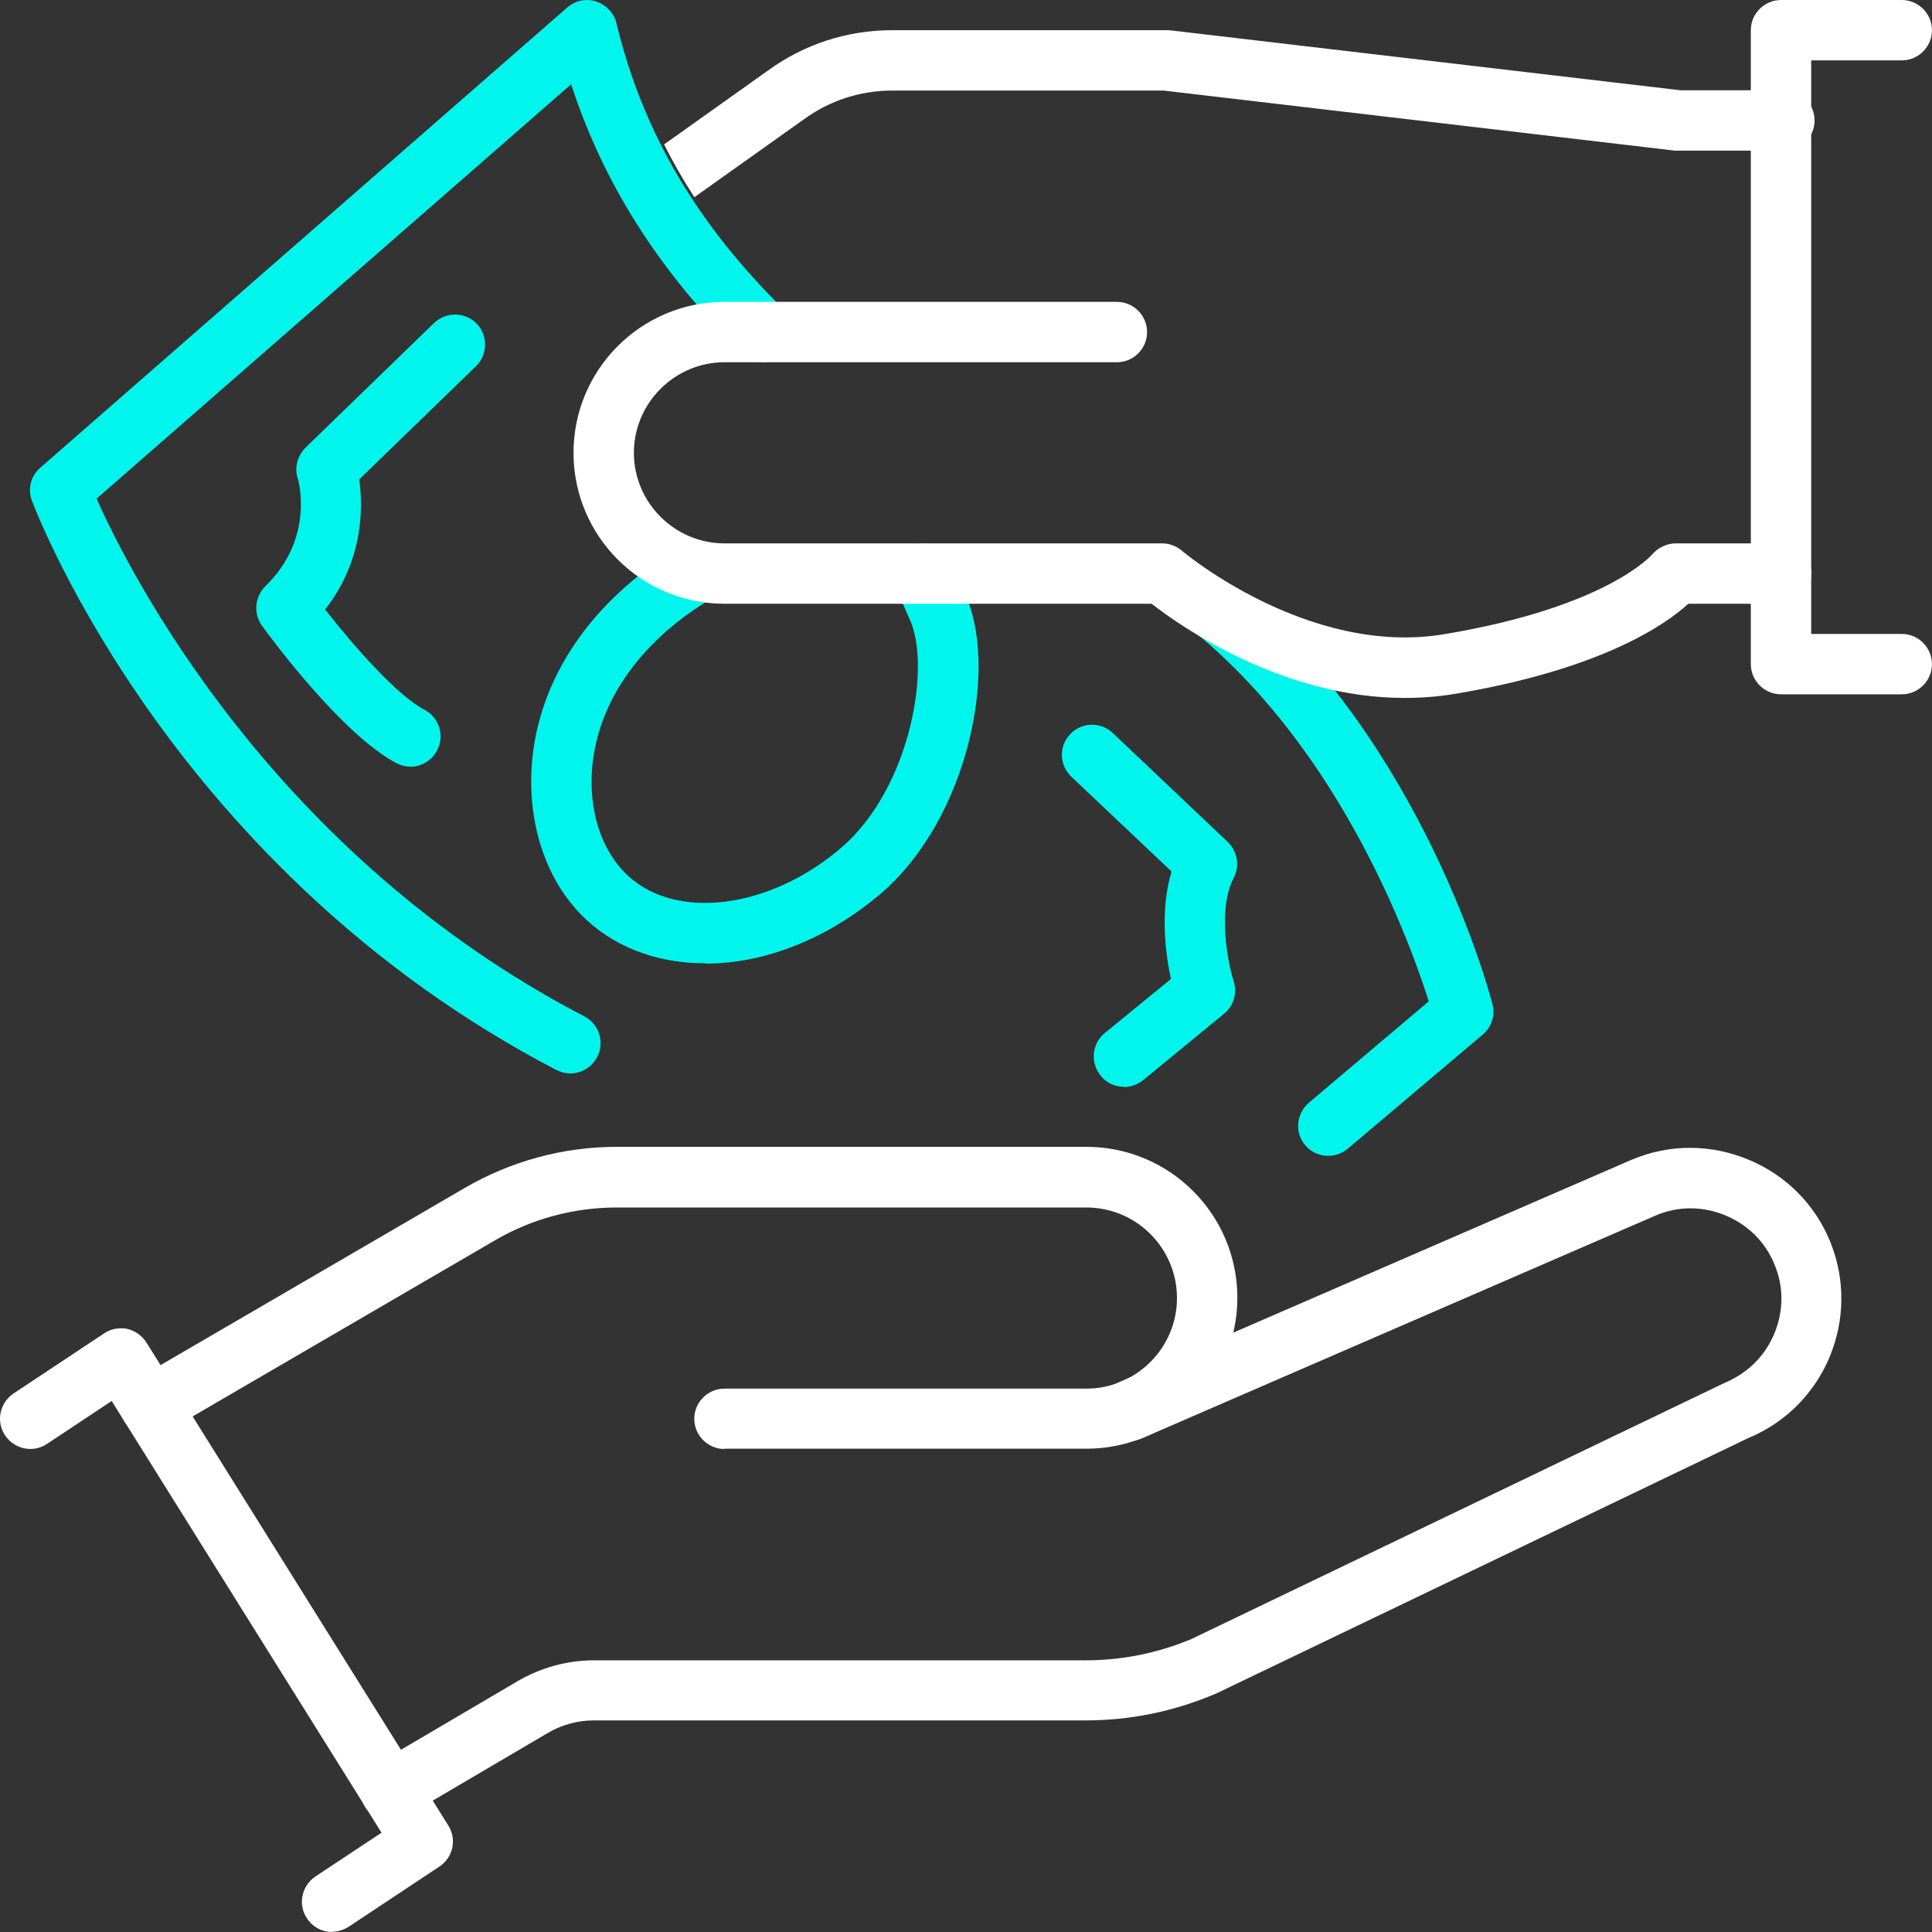
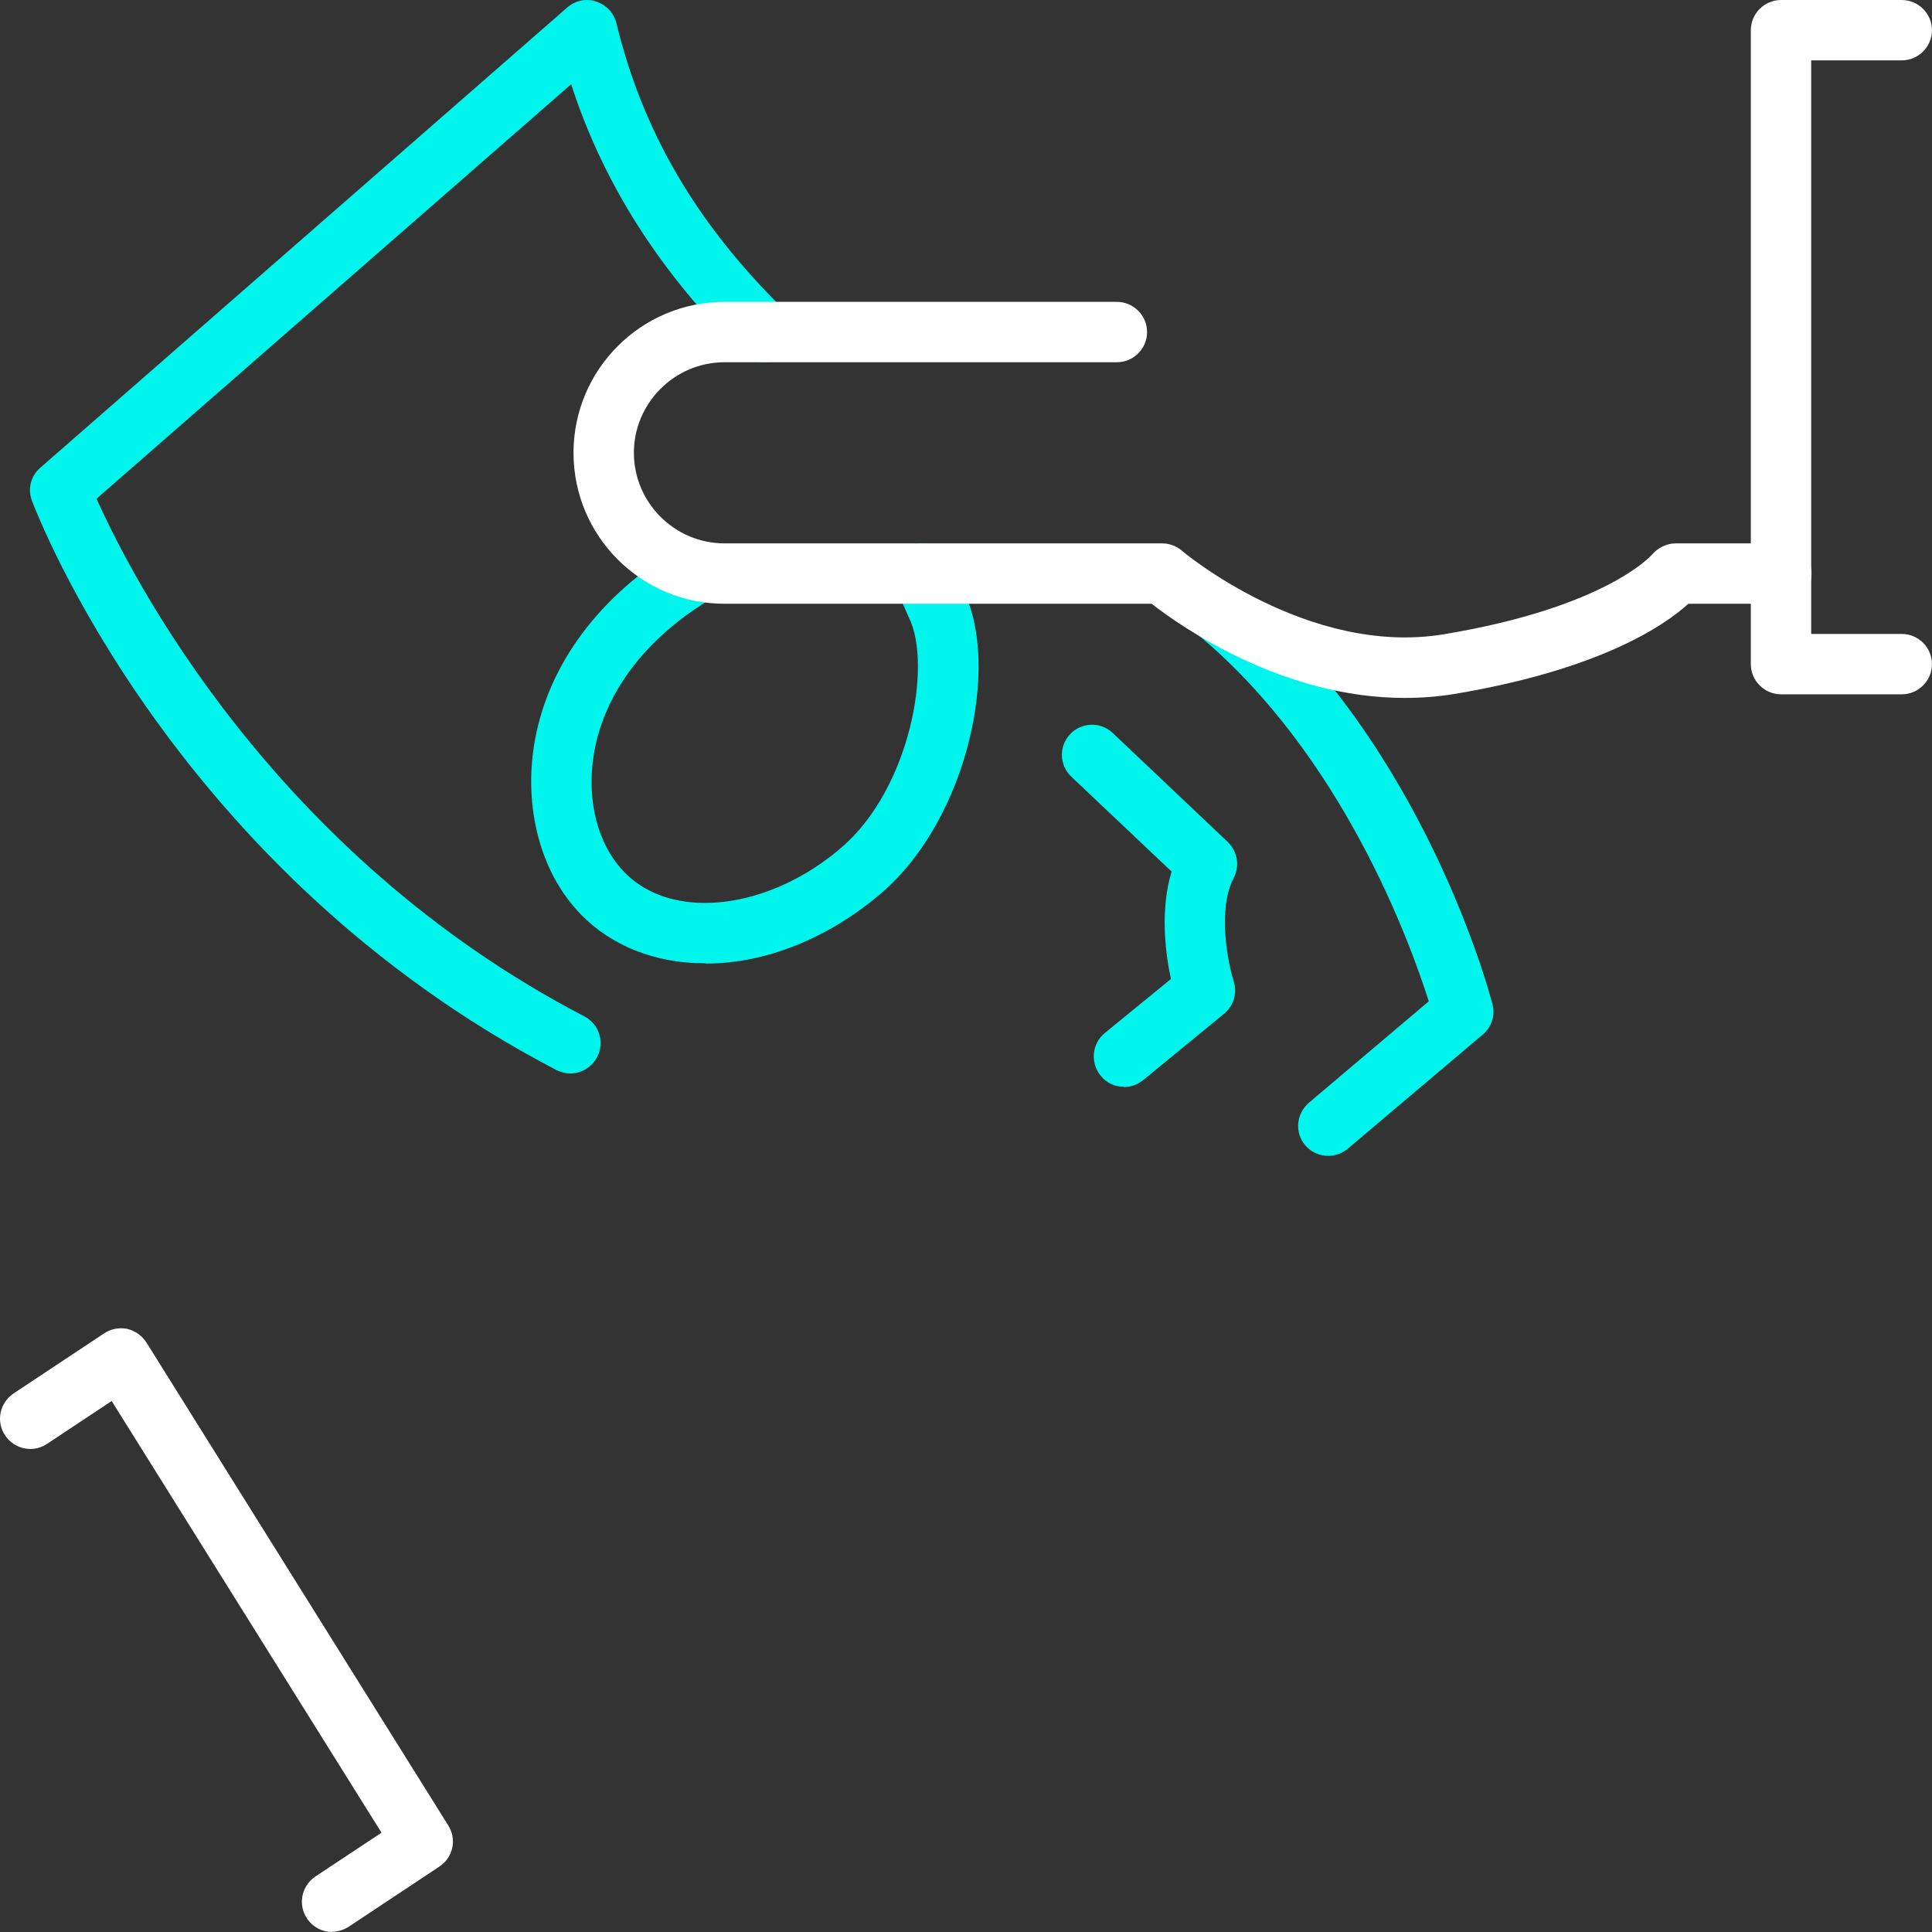
<svg xmlns="http://www.w3.org/2000/svg" width="40" height="40" viewBox="0 0 40 40" fill="none">
  <rect x="0" y="0" width="40" height="40" fill="#333333" stroke="none" />
  <path d="M6.874 40C6.674 40 6.474 39.9 6.356 39.719C6.162 39.431 6.243 39.044 6.531 38.85L7.899 37.944L2.312 29.006L0.974 29.894C0.687 30.087 0.299 30.006 0.106 29.719C-0.088 29.431 -0.007 29.044 0.281 28.85L2.156 27.606C2.293 27.512 2.468 27.481 2.631 27.512C2.793 27.55 2.937 27.65 3.031 27.794L9.281 37.794C9.462 38.081 9.381 38.456 9.099 38.644L7.224 39.888C7.118 39.956 6.999 39.994 6.881 39.994L6.874 40Z" fill="white" />
-   <path d="M14.999 30C14.656 30 14.374 29.719 14.374 29.375C14.374 29.031 14.656 28.75 14.999 28.75H22.493C23.524 28.75 24.368 27.906 24.368 26.875C24.368 25.844 23.531 25 22.493 25H12.768C11.887 25 11.018 25.231 10.256 25.675L3.431 29.65C3.131 29.825 2.749 29.725 2.574 29.425C2.399 29.125 2.499 28.744 2.799 28.569L9.624 24.594C10.581 24.038 11.662 23.744 12.768 23.744H22.493C24.218 23.744 25.618 25.144 25.618 26.869C25.618 28.594 24.218 29.994 22.493 29.994H14.999V30Z" fill="white" />
-   <path d="M8.087 37.7C7.874 37.7 7.662 37.587 7.549 37.394C7.374 37.094 7.474 36.712 7.774 36.537L10.718 34.806C11.199 34.525 11.743 34.375 12.306 34.375H22.481C23.237 34.375 23.974 34.225 24.674 33.931L35.693 28.637C36.187 28.431 36.543 28.075 36.737 27.606C36.931 27.137 36.931 26.631 36.737 26.175C36.549 25.712 36.187 25.356 35.718 25.162C35.256 24.969 34.743 24.969 34.287 25.162L23.637 29.781C23.318 29.919 22.949 29.775 22.812 29.456C22.674 29.137 22.818 28.769 23.137 28.631L33.793 24.006C34.574 23.681 35.418 23.687 36.193 24.006C36.968 24.325 37.568 24.925 37.887 25.694C38.543 27.287 37.787 29.119 36.193 29.775L25.181 35.062C24.299 35.437 23.399 35.619 22.474 35.619H12.299C11.968 35.619 11.637 35.706 11.349 35.875L8.406 37.606C8.306 37.662 8.199 37.694 8.087 37.694V37.7Z" fill="white" />
  <path d="M11.812 22.225C11.712 22.225 11.618 22.2 11.524 22.156C3.606 18.031 0.781 10.681 0.662 10.369C0.568 10.125 0.637 9.85 0.837 9.681L11.743 0.156C11.906 0.012 12.137 -0.038 12.343 0.031C12.55 0.1 12.712 0.269 12.762 0.481C13.312 2.744 14.425 4.637 16.25 6.431C16.493 6.675 16.5 7.069 16.256 7.312C16.012 7.556 15.618 7.562 15.374 7.319C13.662 5.637 12.493 3.806 11.825 1.744L1.999 10.325C2.693 11.881 5.631 17.681 12.1 21.044C12.406 21.206 12.524 21.581 12.362 21.887C12.249 22.1 12.031 22.225 11.806 22.225H11.812Z" fill="#00F6ED" />
  <path d="M27.499 23.931C27.324 23.931 27.143 23.856 27.024 23.712C26.799 23.45 26.837 23.056 27.099 22.831L29.581 20.731C29.199 19.525 27.793 15.631 24.812 13.15C24.549 12.931 24.512 12.537 24.731 12.269C24.949 12.006 25.343 11.969 25.612 12.188C29.474 15.406 30.843 20.569 30.899 20.788C30.962 21.019 30.881 21.269 30.699 21.419L27.906 23.781C27.787 23.881 27.643 23.931 27.499 23.931Z" fill="#00F6ED" />
  <path d="M23.268 22.5C23.087 22.5 22.906 22.425 22.787 22.269C22.568 22 22.606 21.606 22.874 21.387L24.243 20.269C24.131 19.75 24.012 18.856 24.256 18.044L22.181 16.081C21.931 15.844 21.918 15.45 22.156 15.2C22.393 14.95 22.787 14.938 23.037 15.175L25.418 17.431C25.618 17.625 25.674 17.925 25.543 18.175C25.199 18.831 25.424 19.95 25.543 20.319C25.618 20.562 25.543 20.825 25.343 20.988L23.668 22.363C23.549 22.456 23.412 22.506 23.274 22.506L23.268 22.5Z" fill="#00F6ED" />
-   <path d="M8.506 15.875C8.406 15.875 8.312 15.85 8.218 15.806C7.081 15.213 5.587 13.181 5.424 12.956C5.243 12.706 5.274 12.356 5.493 12.137C6.518 11.144 6.181 9.95 6.162 9.9C6.093 9.675 6.162 9.431 6.324 9.269L8.987 6.687C9.237 6.45 9.631 6.456 9.868 6.7C10.106 6.944 10.099 7.344 9.856 7.581L7.437 9.925C7.518 10.5 7.531 11.594 6.731 12.619C7.337 13.394 8.231 14.406 8.787 14.694C9.093 14.856 9.212 15.231 9.049 15.537C8.937 15.75 8.718 15.875 8.493 15.875H8.506Z" fill="#00F6ED" />
  <path d="M14.6 19.944C14.462 19.944 14.325 19.938 14.187 19.925C13.212 19.831 12.368 19.394 11.812 18.688C11.124 17.825 10.85 16.569 11.075 15.325C11.362 13.738 12.425 12.319 14.056 11.344C14.356 11.162 14.737 11.262 14.912 11.556C15.087 11.85 14.993 12.238 14.7 12.412C13.381 13.206 12.531 14.319 12.306 15.55C12.143 16.438 12.325 17.325 12.793 17.906C13.143 18.35 13.668 18.619 14.312 18.681C15.318 18.775 16.481 18.356 17.418 17.55C18.856 16.319 19.299 13.75 18.818 12.787L18.531 12.131C18.393 11.812 18.531 11.444 18.856 11.306C19.168 11.169 19.543 11.306 19.681 11.631L19.956 12.256C20.7 13.744 20.062 16.938 18.237 18.5C17.143 19.431 15.843 19.95 14.612 19.95L14.6 19.944Z" fill="#00F6ED" />
  <path d="M29.081 14.45C26.568 14.45 24.468 12.988 23.843 12.5H14.999C13.274 12.5 11.874 11.1 11.874 9.375C11.874 7.65 13.274 6.25 14.999 6.25H23.124C23.468 6.25 23.749 6.531 23.749 6.875C23.749 7.219 23.468 7.5 23.124 7.5H14.999C13.968 7.5 13.124 8.344 13.124 9.375C13.124 10.406 13.968 11.25 14.999 11.25H24.062C24.212 11.25 24.355 11.306 24.468 11.4C24.493 11.425 27.087 13.6 29.899 13.131C33.268 12.569 34.187 11.494 34.199 11.488C34.318 11.344 34.505 11.25 34.693 11.25H36.88C37.224 11.25 37.505 11.531 37.505 11.875C37.505 12.219 37.224 12.5 36.88 12.5H34.956C34.462 12.95 33.13 13.863 30.105 14.369C29.762 14.425 29.418 14.45 29.081 14.45Z" fill="white" />
  <path d="M39.374 14.375H36.874C36.531 14.375 36.249 14.094 36.249 13.75V0.625C36.249 0.281 36.531 0 36.874 0H39.374C39.718 0 39.999 0.281 39.999 0.625C39.999 0.969 39.718 1.25 39.374 1.25H37.499V13.125H39.374C39.718 13.125 39.999 13.406 39.999 13.75C39.999 14.094 39.718 14.375 39.374 14.375Z" fill="white" />
-   <path d="M34.793 1.869H36.944C37.287 1.869 37.569 2.15 37.569 2.494C37.569 2.838 37.287 3.119 36.944 3.119H34.681L24.093 1.875H18.475C17.812 1.875 17.175 2.081 16.637 2.475L14.376 4.083C14.145 3.727 13.937 3.363 13.749 2.99L15.906 1.456C16.656 0.912 17.544 0.625 18.475 0.625H24.205L34.793 1.869Z" fill="white" />
</svg>